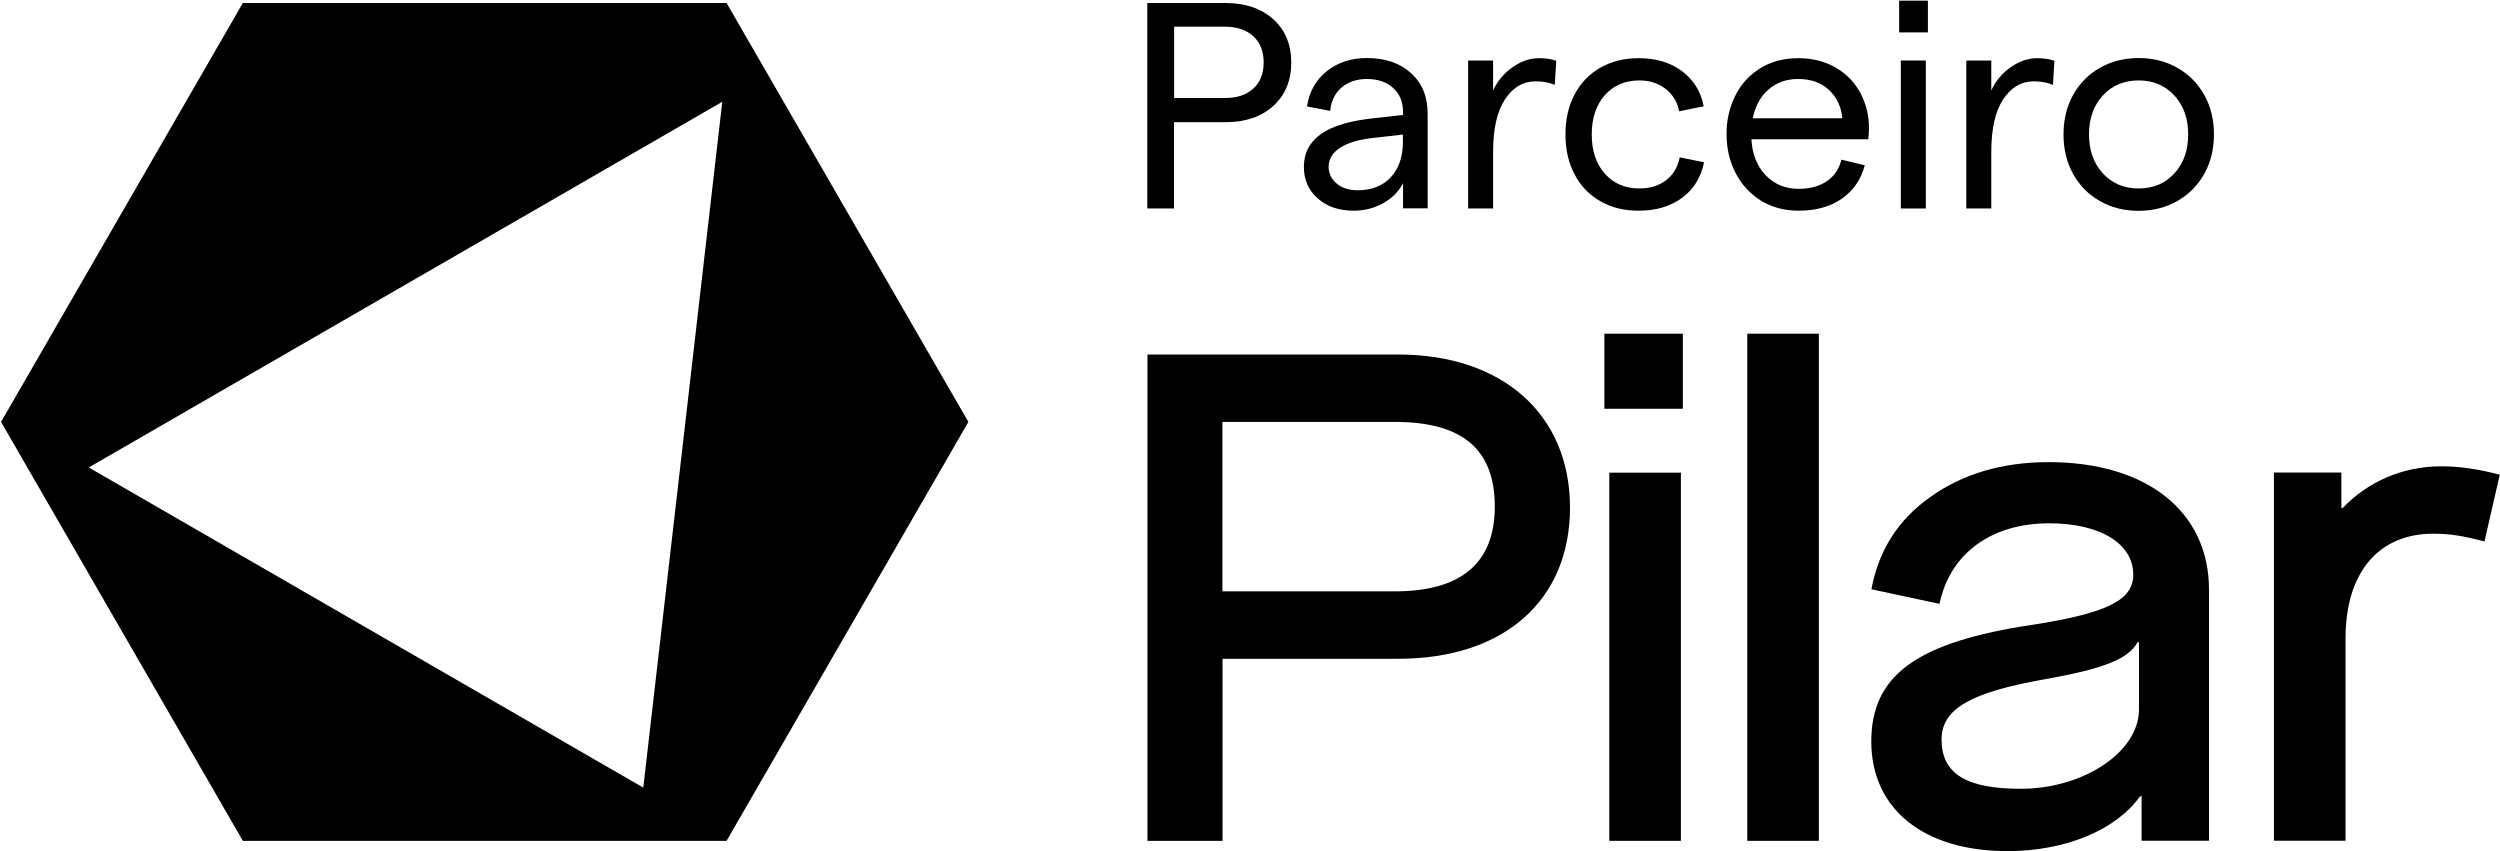
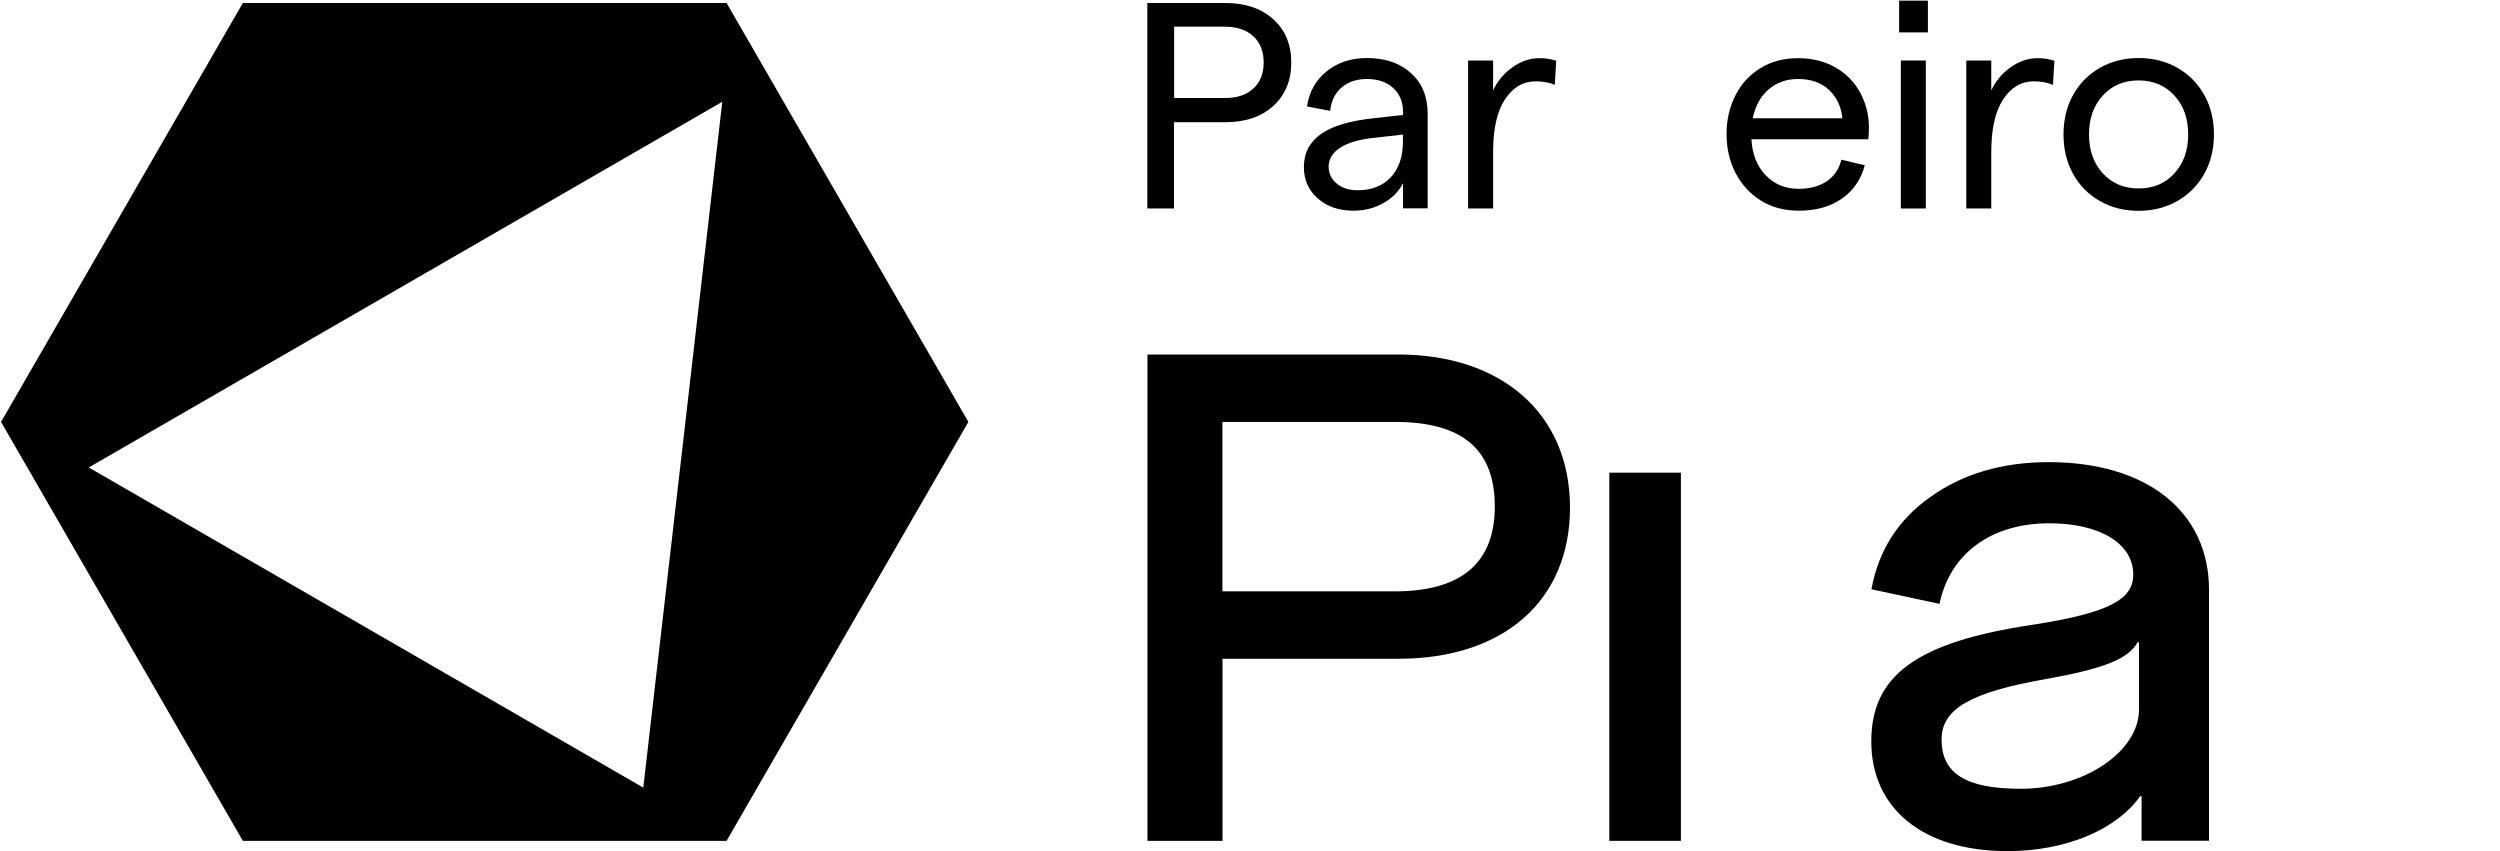
<svg xmlns="http://www.w3.org/2000/svg" width="1921" height="654" viewBox="0 0 1921 654" fill="none">
  <path d="M881.6 2.301H941.6C956.9 2.301 969.2 6.501 978.4 14.801C987.6 23.101 992.2 34.201 992.2 48.101C992.2 61.901 987.6 73.001 978.4 81.401C969.2 89.701 957 93.901 941.6 93.901H902.1V160.201H881.6V2.301ZM963 68.101C968.3 63.301 971 56.601 971 48.001C971 39.401 968.3 32.701 963 27.801C957.7 22.901 950.3 20.501 941 20.501H902.2V75.301H941C950.3 75.401 957.6 73.001 963 68.101Z" fill="black" />
  <path d="M1070.5 67.6C1065.5 63 1058.7 60.7 1050.3 60.7C1042.5 60.7 1036 62.9 1030.9 67.2C1025.8 71.6 1022.9 77.6 1022.1 85.2L1004.3 81.8C1006 70.5 1011 61.5 1019.5 54.7C1028 47.9 1038.3 44.6 1050.3 44.6C1064.3 44.6 1075.6 48.4 1084.1 56.1C1092.7 63.8 1097 74.1 1097 87.2V160.1H1078.1V140.7C1074.8 147.2 1069.7 152.3 1062.9 156.1C1056.1 159.9 1048.5 161.9 1040.2 161.9C1028.9 161.9 1019.7 158.8 1012.6 152.5C1005.5 146.3 1001.9 138.2 1001.9 128.3C1001.9 117.5 1006.4 109 1015.3 102.8C1024.2 96.6 1037.8 92.7 1056 90.8L1078.1 88.3V86C1078.1 78.4 1075.6 72.2 1070.5 67.6ZM1027.2 141.1C1031.3 144.5 1036.6 146.2 1043.1 146.2C1054.1 146.2 1062.6 142.8 1068.8 136.1C1075 129.3 1078 120.2 1078 108.8V103.4L1055.9 105.9C1044.5 107.1 1035.8 109.6 1029.8 113.5C1023.9 117.3 1020.9 122.3 1020.9 128.3C1021 133.4 1023.1 137.7 1027.2 141.1Z" fill="black" />
  <path d="M1180 62.499C1170.4 62.499 1162.5 67.099 1156.4 76.399C1150.3 85.599 1147.3 99.099 1147.3 116.899V160.199H1128.1V46.499H1147.3V69.499C1150.6 62.299 1155.6 56.299 1162.2 51.699C1168.8 46.999 1175.7 44.699 1182.7 44.699C1187.7 44.699 1192 45.399 1195.8 46.699L1194.7 65.199C1190.5 63.399 1185.6 62.499 1180 62.499Z" fill="black" />
-   <path d="M1229.7 154.599C1221.1 149.699 1214.5 142.799 1209.9 133.999C1205.2 125.099 1202.9 114.899 1202.9 103.299C1202.9 91.699 1205.2 81.499 1209.9 72.599C1214.6 63.699 1221.2 56.899 1229.7 51.999C1238.3 47.099 1248.1 44.699 1259.2 44.699C1272.4 44.699 1283.5 47.999 1292.5 54.699C1301.4 61.399 1307 70.399 1309.1 81.699L1290.2 85.499C1289 78.599 1285.6 72.899 1280.1 68.499C1274.5 64.099 1267.8 61.799 1259.8 61.799C1248.7 61.799 1239.8 65.599 1233.1 73.199C1226.4 80.799 1223.1 90.799 1223.1 103.299C1223.1 115.799 1226.4 125.799 1233.1 133.399C1239.8 140.999 1248.7 144.799 1259.8 144.799C1267.9 144.799 1274.7 142.699 1280.2 138.499C1285.7 134.299 1289.2 128.399 1290.7 120.899L1309.4 124.699C1307 136.399 1301.3 145.599 1292.4 152.099C1283.5 158.599 1272.4 161.899 1259.4 161.899C1248.1 161.999 1238.2 159.499 1229.7 154.599Z" fill="black" />
  <path d="M1333.3 73.699C1337.7 64.799 1344.1 57.699 1352.5 52.499C1360.8 47.299 1370.6 44.699 1381.7 44.699C1392.5 44.699 1402.1 47.099 1410.3 51.799C1418.6 56.499 1424.9 62.999 1429.4 71.199C1433.8 79.399 1436.1 88.399 1436.1 98.199C1436.1 101.399 1435.9 104.299 1435.6 106.999H1345.8C1346.4 118.399 1350 127.599 1356.7 134.599C1363.4 141.599 1371.8 145.099 1382.1 145.099C1390.8 145.099 1398 143.099 1403.8 139.199C1409.5 135.299 1413.2 129.799 1414.9 122.699L1432.9 126.999C1430 137.999 1424.1 146.499 1415.2 152.699C1406.3 158.899 1395.2 161.899 1382.2 161.899C1371.1 161.899 1361.3 159.299 1353 154.099C1344.7 148.899 1338.2 141.799 1333.6 132.899C1329 123.999 1326.7 114.099 1326.7 103.199C1326.6 92.499 1328.9 82.599 1333.3 73.699ZM1415.7 90.899C1414.8 81.899 1411.3 74.599 1405.3 68.999C1399.3 63.399 1391.4 60.699 1381.6 60.699C1372.7 60.699 1365.2 63.399 1359 68.699C1352.8 73.999 1348.8 81.399 1346.8 90.899H1415.7Z" fill="black" />
  <path d="M1481.4 0.5V24.9H1459.3V0.5H1481.4ZM1460.6 46.5H1479.8V160.2H1460.6V46.5Z" fill="black" />
  <path d="M1562.8 62.499C1553.2 62.499 1545.3 67.099 1539.2 76.399C1533.1 85.699 1530.1 99.099 1530.1 116.899V160.199H1510.9V46.499H1530.1V69.499C1533.4 62.299 1538.4 56.299 1545 51.699C1551.6 46.999 1558.5 44.699 1565.5 44.699C1570.5 44.699 1574.8 45.399 1578.6 46.699L1577.5 65.199C1573.2 63.399 1568.3 62.499 1562.8 62.499Z" fill="black" />
  <path d="M1613.4 154.4C1604.6 149.4 1597.8 142.4 1592.9 133.5C1588 124.6 1585.6 114.6 1585.6 103.3C1585.6 92 1588 82 1592.9 73.1C1597.8 64.2 1604.6 57.3 1613.4 52.2C1622.2 47.2 1632.2 44.6 1643.3 44.6C1654.4 44.6 1664.4 47.1 1673.2 52.2C1682 57.2 1688.9 64.2 1693.8 73.1C1698.8 82 1701.2 92 1701.2 103.3C1701.2 114.6 1698.7 124.7 1693.8 133.5C1688.8 142.4 1682 149.3 1673.2 154.4C1664.4 159.4 1654.4 162 1643.3 162C1632.2 162 1622.2 159.5 1613.4 154.4ZM1670.8 133.2C1677.9 125.5 1681.4 115.5 1681.4 103.3C1681.4 91.1 1677.9 81.2 1670.8 73.4C1663.7 65.7 1654.6 61.8 1643.3 61.8C1632 61.8 1622.8 65.7 1615.8 73.4C1608.7 81.1 1605.2 91.1 1605.2 103.3C1605.2 115.5 1608.7 125.4 1615.8 133.2C1622.9 140.9 1632 144.8 1643.3 144.8C1654.6 144.8 1663.8 141 1670.8 133.2Z" fill="black" />
  <path d="M1074.4 272.4H881.7V646.1H939.4V506.2H1074.5C1155.1 506.2 1206.4 461.9 1206.4 389.8C1206.2 317.8 1153.9 272.4 1074.4 272.4ZM1071.7 454.4H939.3V324.2H1071.7C1123.5 324.2 1148.6 345 1148.6 389.3C1148.6 432.5 1122.9 454.4 1071.7 454.4Z" fill="black" />
  <path d="M1291.6 363.201H1236.6V646.101H1291.6V363.201Z" fill="black" />
-   <path d="M1293.1 256.4H1232.8V314.1H1293.1V256.4Z" fill="black" />
-   <path d="M1397.6 256.4H1342.6V646.1H1397.6V256.4Z" fill="black" />
  <path d="M1574.2 355.1C1538.4 355.1 1508 364.2 1483.4 381.8C1458.3 399.4 1443.4 423.4 1438 452.8L1490.3 464C1498.3 425.6 1529.8 402.1 1574.6 402.1C1613.6 402.1 1639.2 417.6 1639.2 441.6C1639.2 460.8 1620 471 1562.3 480C1472.6 493.3 1437.9 519 1437.9 569.7C1437.9 621.5 1477.9 654 1542.5 654C1586.8 654 1625.8 638 1644.5 611.8H1645.6V646H1697.4V453.4C1697.5 393 1649.5 355.1 1574.2 355.1ZM1643.6 545.2C1643.6 577.8 1600.9 606.1 1552.8 606.1C1510.6 606.1 1491.9 594.4 1491.9 568.2C1491.9 544.7 1514.3 531.9 1572 521.8C1616.8 513.8 1635.5 506.3 1642.5 493.5H1643.6V545.2Z" fill="black" />
-   <path d="M1876 358.301C1845.6 358.301 1818.9 370.601 1800.2 390.301H1799.1V363.101H1747.3V646.001H1802.3V490.701C1802.3 438.901 1828.5 410.101 1869.6 410.101C1882.9 410.101 1892 411.701 1909.1 416.001L1920.8 364.801C1904.8 360.501 1889.9 358.301 1876 358.301Z" fill="black" />
  <path d="M186.6 2.301L0.8 324.201L186.6 646.101H558.3L744.1 324.201L558.3 2.301H186.6ZM494.3 605.201L68.2 359.201L555 78.201L494.3 605.201Z" fill="black" />
</svg>